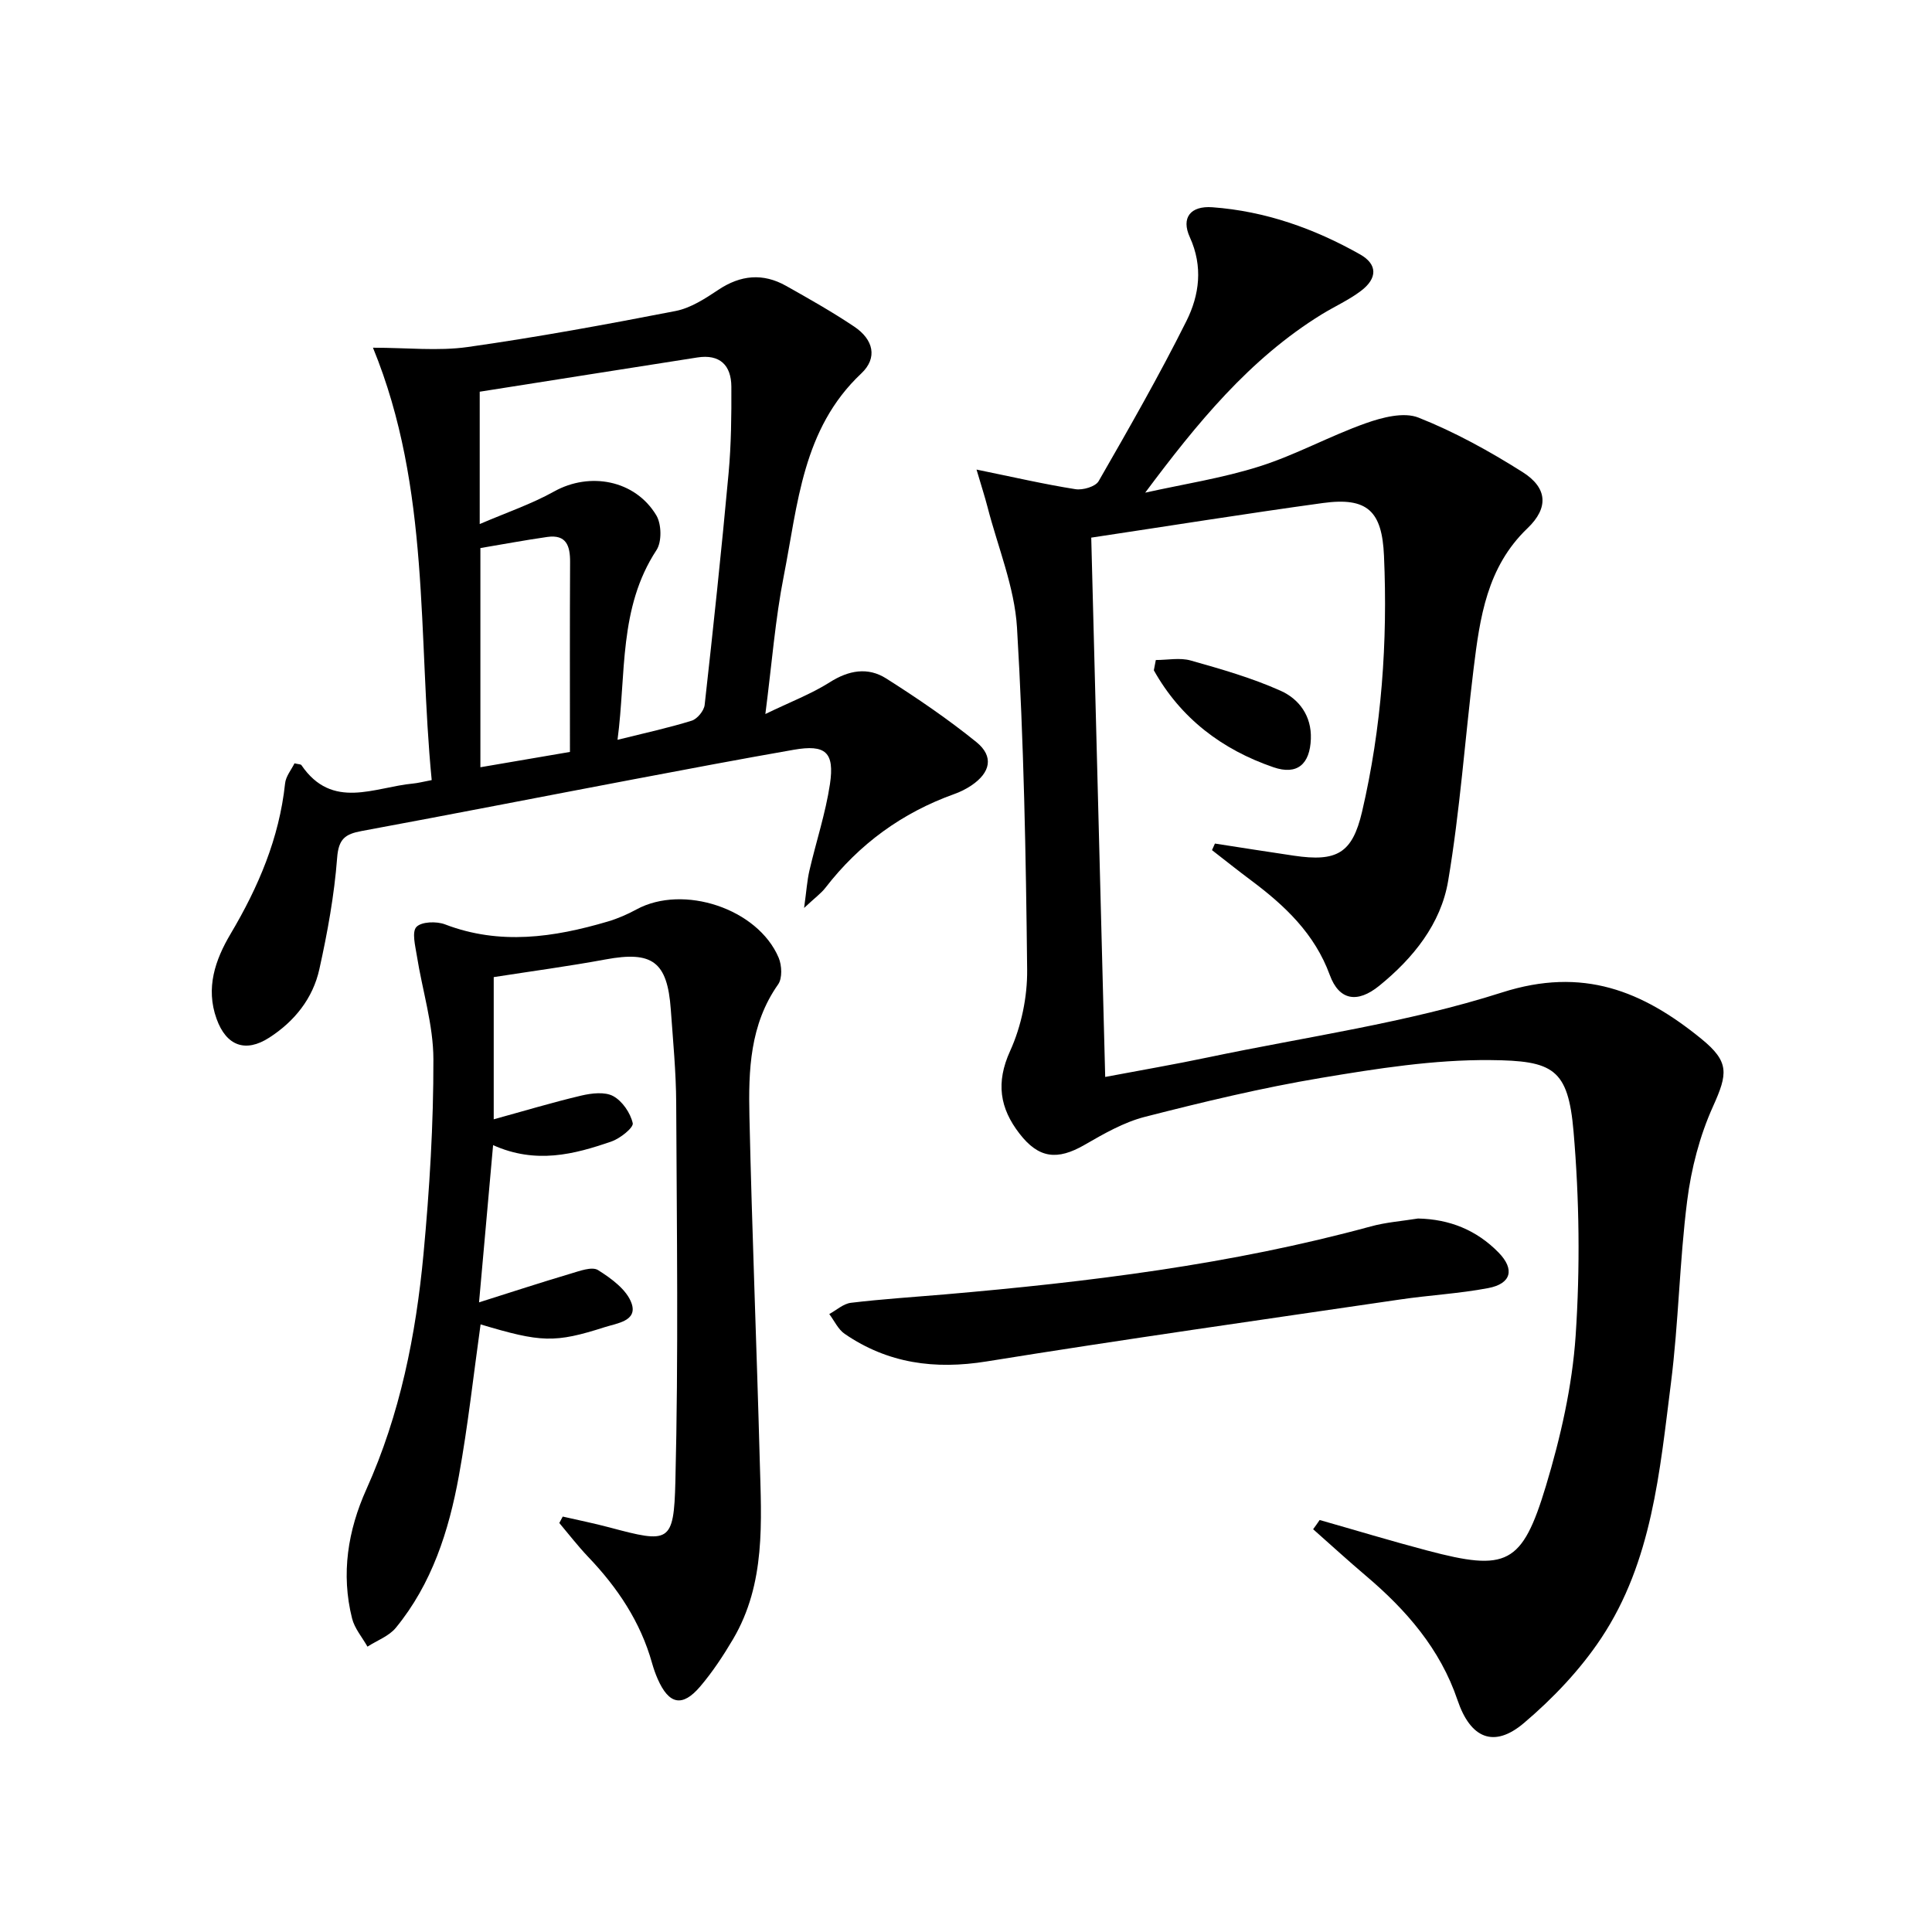
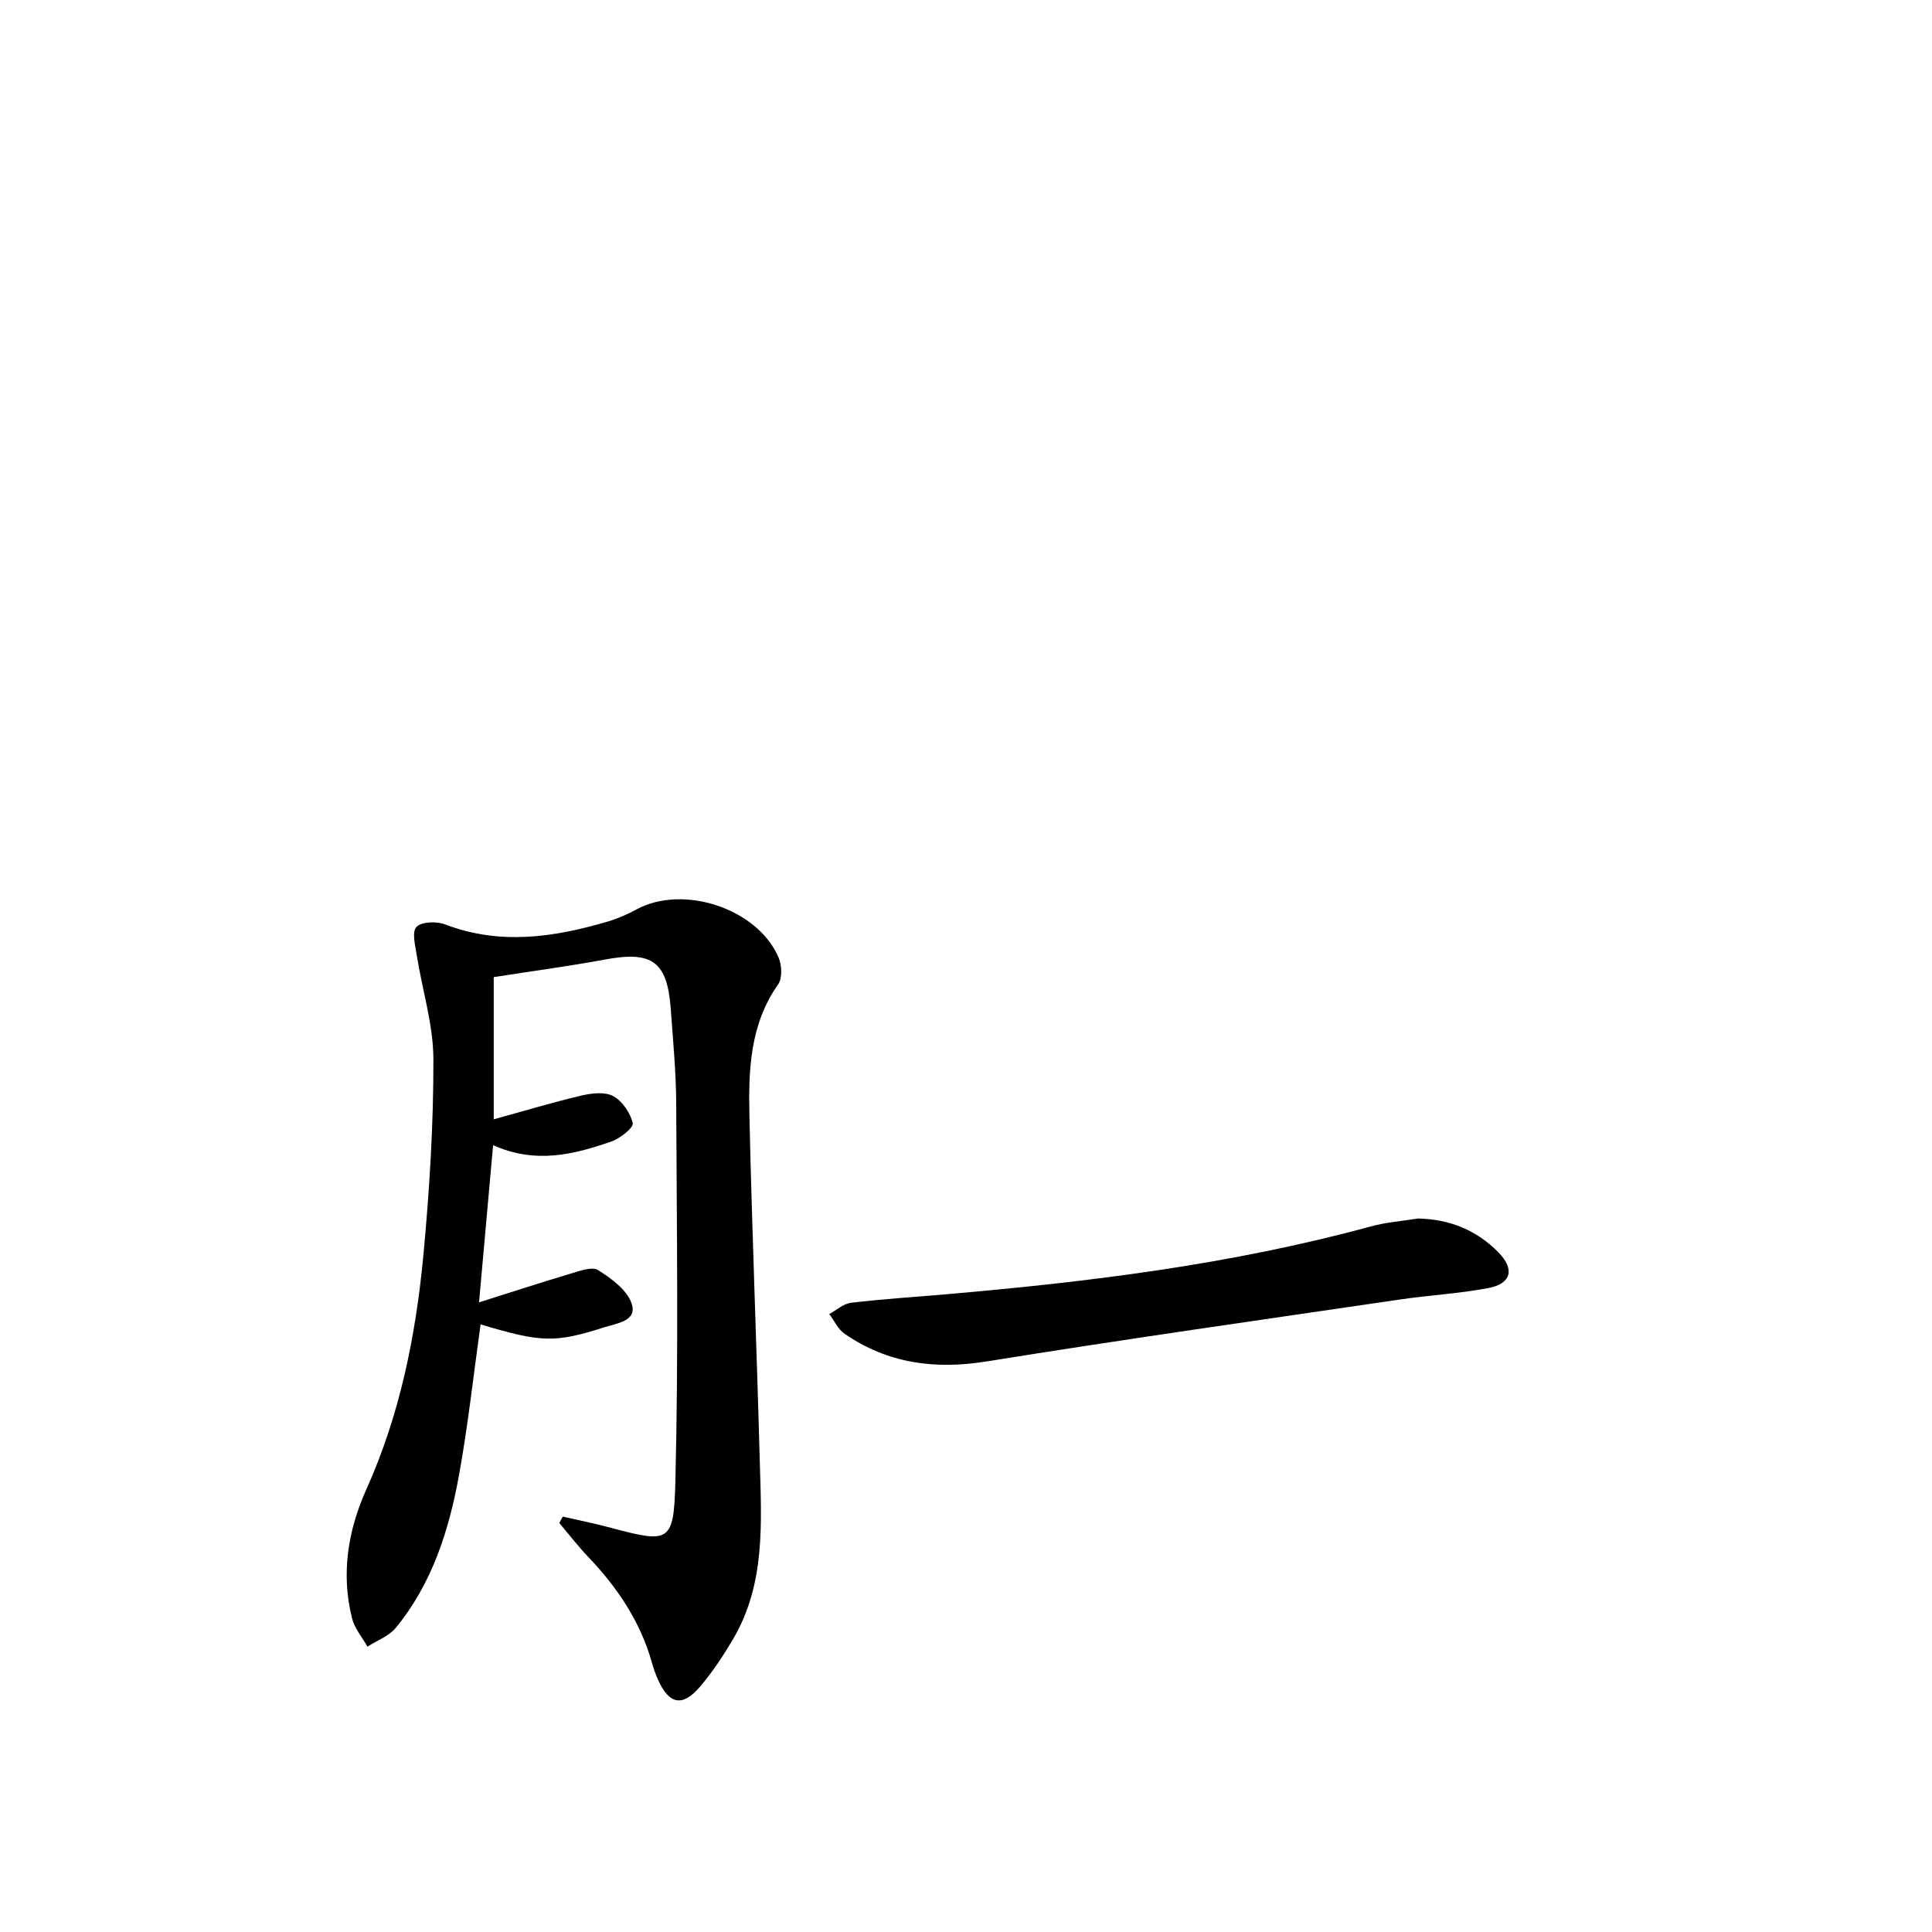
<svg xmlns="http://www.w3.org/2000/svg" enable-background="new 0 0 400 400" viewBox="0 0 400 400">
-   <path d="m273.22 314.7c7.42 2.11 14.81 4.35 22.27 6.32 16.44 4.35 19.64 2.99 24.58-13.38 3.04-10.09 5.44-20.63 6.15-31.1.94-14.01.77-28.23-.43-42.23-1.12-13.1-4.24-14.71-17.21-14.83-11.69-.11-23.49 1.75-35.08 3.69-12.25 2.05-24.37 4.97-36.42 8.05-4.4 1.12-8.56 3.52-12.55 5.82-5.63 3.24-9.48 2.81-13.45-2.33-4.09-5.28-4.93-10.55-1.95-17.11 2.33-5.12 3.59-11.21 3.53-16.84-.25-23.61-.69-47.25-2.1-70.81-.51-8.41-3.96-16.65-6.1-24.96-.56-2.16-1.25-4.28-2.28-7.77 7.64 1.56 14.02 3.04 20.48 4.06 1.52.24 4.14-.52 4.8-1.66 6.28-10.93 12.55-21.89 18.18-33.16 2.68-5.37 3.47-11.28.7-17.35-1.84-4.03.13-6.53 4.67-6.2 10.94.8 21.1 4.4 30.58 9.76 3.63 2.05 3.62 4.95.19 7.55-2.49 1.89-5.42 3.2-8.11 4.85-15.01 9.24-25.91 22.65-36.57 36.93 7.9-1.76 15.98-3 23.67-5.44 7.51-2.38 14.52-6.28 21.96-8.92 3.43-1.22 7.9-2.39 10.95-1.18 7.5 2.97 14.7 6.95 21.54 11.27 5.16 3.25 5.48 7.39 1.03 11.64-8.41 8.04-9.86 18.51-11.16 29.1-1.79 14.64-2.82 29.41-5.27 43.93-1.5 8.88-7.23 15.99-14.27 21.7-4.55 3.69-8.31 3.01-10.23-2.23-3.14-8.58-9.32-14.39-16.34-19.63-2.72-2.03-5.37-4.15-8.05-6.23.2-.45.4-.91.61-1.36 5.45.84 10.9 1.71 16.35 2.51 8.88 1.31 12.09-.47 14.11-9.1 4.06-17.41 5.32-35.19 4.54-52.98-.4-9.23-3.39-12.21-12.68-10.93-15.91 2.19-31.76 4.73-47.93 7.16.97 37.58 1.92 74.3 2.89 111.66 7.24-1.37 14.36-2.59 21.43-4.08 20.3-4.26 41.06-7.12 60.72-13.41 16.77-5.37 29.11-.3 41.25 9.58 5.89 4.79 5.5 7.23 2.43 14.04-2.75 6.09-4.5 12.87-5.34 19.52-1.59 12.52-1.77 25.22-3.36 37.74-2.32 18.25-3.89 36.94-14.44 52.81-4.34 6.53-9.98 12.46-15.98 17.55-6.26 5.32-11.1 3.16-13.76-4.71-3.58-10.61-10.62-18.69-19.01-25.79-3.69-3.13-7.26-6.4-10.89-9.61.46-.62.91-1.26 1.35-1.91z" />
-   <path d="m60.97 158.04c.83.2 1.3.17 1.44.38 6.39 9.37 15.1 4.55 23.14 3.8.98-.09 1.94-.35 3.83-.71-2.92-29.79-.16-60.24-12.16-89.52 7.12 0 13.46.72 19.59-.14 14.42-2.04 28.76-4.68 43.06-7.46 3.13-.61 6.13-2.57 8.86-4.39 4.61-3.07 9.22-3.51 14.01-.82 4.77 2.68 9.56 5.39 14.1 8.43 4.02 2.69 4.9 6.49 1.48 9.71-12.2 11.47-13.13 27.11-16.05 41.94-1.76 8.91-2.45 18.04-3.81 28.57 5.25-2.54 9.52-4.16 13.31-6.56 3.95-2.51 7.91-3.21 11.71-.8 6.43 4.08 12.76 8.39 18.67 13.17 3.65 2.96 2.94 6.31-1.05 8.99-1.09.73-2.31 1.34-3.56 1.78-10.78 3.87-19.64 10.33-26.64 19.39-.88 1.14-2.11 2.02-4.42 4.18.49-3.51.62-5.66 1.1-7.73 1.38-5.97 3.34-11.85 4.25-17.89.99-6.66-.93-8.27-7.49-7.13-11.11 1.94-22.2 4.04-33.28 6.14-18.74 3.55-37.46 7.22-56.22 10.69-3.39.63-4.75 1.64-5.04 5.56-.59 7.73-2 15.45-3.68 23.04-1.34 6.05-5.14 10.8-10.37 14.17-4.94 3.19-8.91 1.69-10.91-3.89-2.31-6.41-.27-12.24 2.9-17.59 5.75-9.69 10.07-19.8 11.28-31.12.14-1.49 1.3-2.86 1.95-4.19zm38.35-49.54c5.56-2.39 10.73-4.14 15.43-6.76 7.34-4.08 16.73-2.38 21.13 4.95 1.09 1.82 1.17 5.48.04 7.2-7.87 11.99-6.25 25.58-8.07 39.28 5.78-1.44 10.64-2.49 15.36-3.96 1.15-.36 2.54-2.05 2.68-3.25 1.79-16 3.49-32.01 4.96-48.03.54-5.93.6-11.92.57-17.88-.03-4.43-2.38-6.77-7.04-6.04-15 2.34-30 4.72-45.06 7.09zm18.68 47.18c0-13.43-.04-26.37.03-39.32.02-3.34-.77-5.75-4.72-5.19-4.7.67-9.36 1.55-13.85 2.3v45.38c5.96-1.02 11.49-1.96 18.54-3.17z" />
  <path d="m116.51 313.99c3.22.74 6.46 1.39 9.65 2.24 12.4 3.31 13.35 3.32 13.67-9.47.65-26.1.29-52.23.17-78.35-.03-6.48-.66-12.95-1.12-19.42-.71-9.91-3.83-12.14-13.5-10.35-7.63 1.41-15.34 2.44-23.16 3.66v29.44c6.19-1.7 12.12-3.49 18.13-4.91 2.13-.5 4.88-.83 6.61.11 1.89 1.03 3.56 3.48 4.04 5.6.21.91-2.59 3.16-4.38 3.78-7.77 2.7-15.69 4.73-24.53.77-.97 10.91-1.91 21.35-2.91 32.55 6.67-2.11 12.78-4.11 18.94-5.94 1.87-.55 4.44-1.53 5.7-.74 2.74 1.72 5.96 4.07 6.94 6.88 1.28 3.66-3.02 4.12-5.51 4.92-10.43 3.34-13.22 3.19-25.75-.56-1.47 10.48-2.61 21-4.5 31.39-2.07 11.35-5.57 22.31-13.05 31.43-1.43 1.74-3.89 2.62-5.87 3.9-1.09-1.94-2.67-3.76-3.19-5.85-2.32-9.23-.86-18.23 2.97-26.74 6.98-15.52 10.25-31.94 11.82-48.68 1.25-13.4 2.08-26.89 2.05-40.34-.01-7.15-2.3-14.29-3.43-21.46-.32-2.01-1.06-4.89-.09-5.93 1.04-1.11 4.17-1.21 5.92-.54 11.36 4.35 22.52 2.71 33.68-.58 2.06-.61 4.07-1.48 5.96-2.51 9.69-5.27 25.13-.18 29.44 9.99.67 1.59.79 4.26-.11 5.53-5.86 8.32-6.15 17.81-5.94 27.27.53 23.78 1.5 47.55 2.14 71.33.34 12.62 1.27 25.42-5.53 36.96-2.02 3.42-4.24 6.79-6.81 9.81-3.69 4.33-6.47 3.72-8.79-1.56-.47-1.06-.85-2.17-1.17-3.29-2.39-8.55-7.16-15.65-13.23-22-2.11-2.22-3.99-4.66-5.97-7.01.22-.43.47-.88.71-1.33z" />
  <path d="m293.59 252.28c6.56.14 12.12 2.4 16.65 7.02 3.42 3.49 2.68 6.48-2.14 7.39-6.02 1.14-12.19 1.46-18.26 2.36-28.54 4.19-57.1 8.23-85.57 12.82-10.73 1.73-20.45.42-29.39-5.71-1.36-.93-2.14-2.71-3.19-4.1 1.49-.81 2.92-2.14 4.49-2.33 6.42-.77 12.88-1.18 19.33-1.73 29.77-2.57 59.37-6.19 88.29-14.08 3.18-.87 6.52-1.11 9.79-1.64z" />
-   <path d="m239.3 136.65c2.42 0 4.99-.53 7.22.1 6.31 1.78 12.67 3.6 18.63 6.27 3.79 1.7 6.42 5.17 6.25 9.96-.19 5.21-2.8 7.57-7.75 5.87-10.66-3.66-19.2-10.14-24.76-20.07.13-.71.27-1.42.41-2.13z" />
</svg>